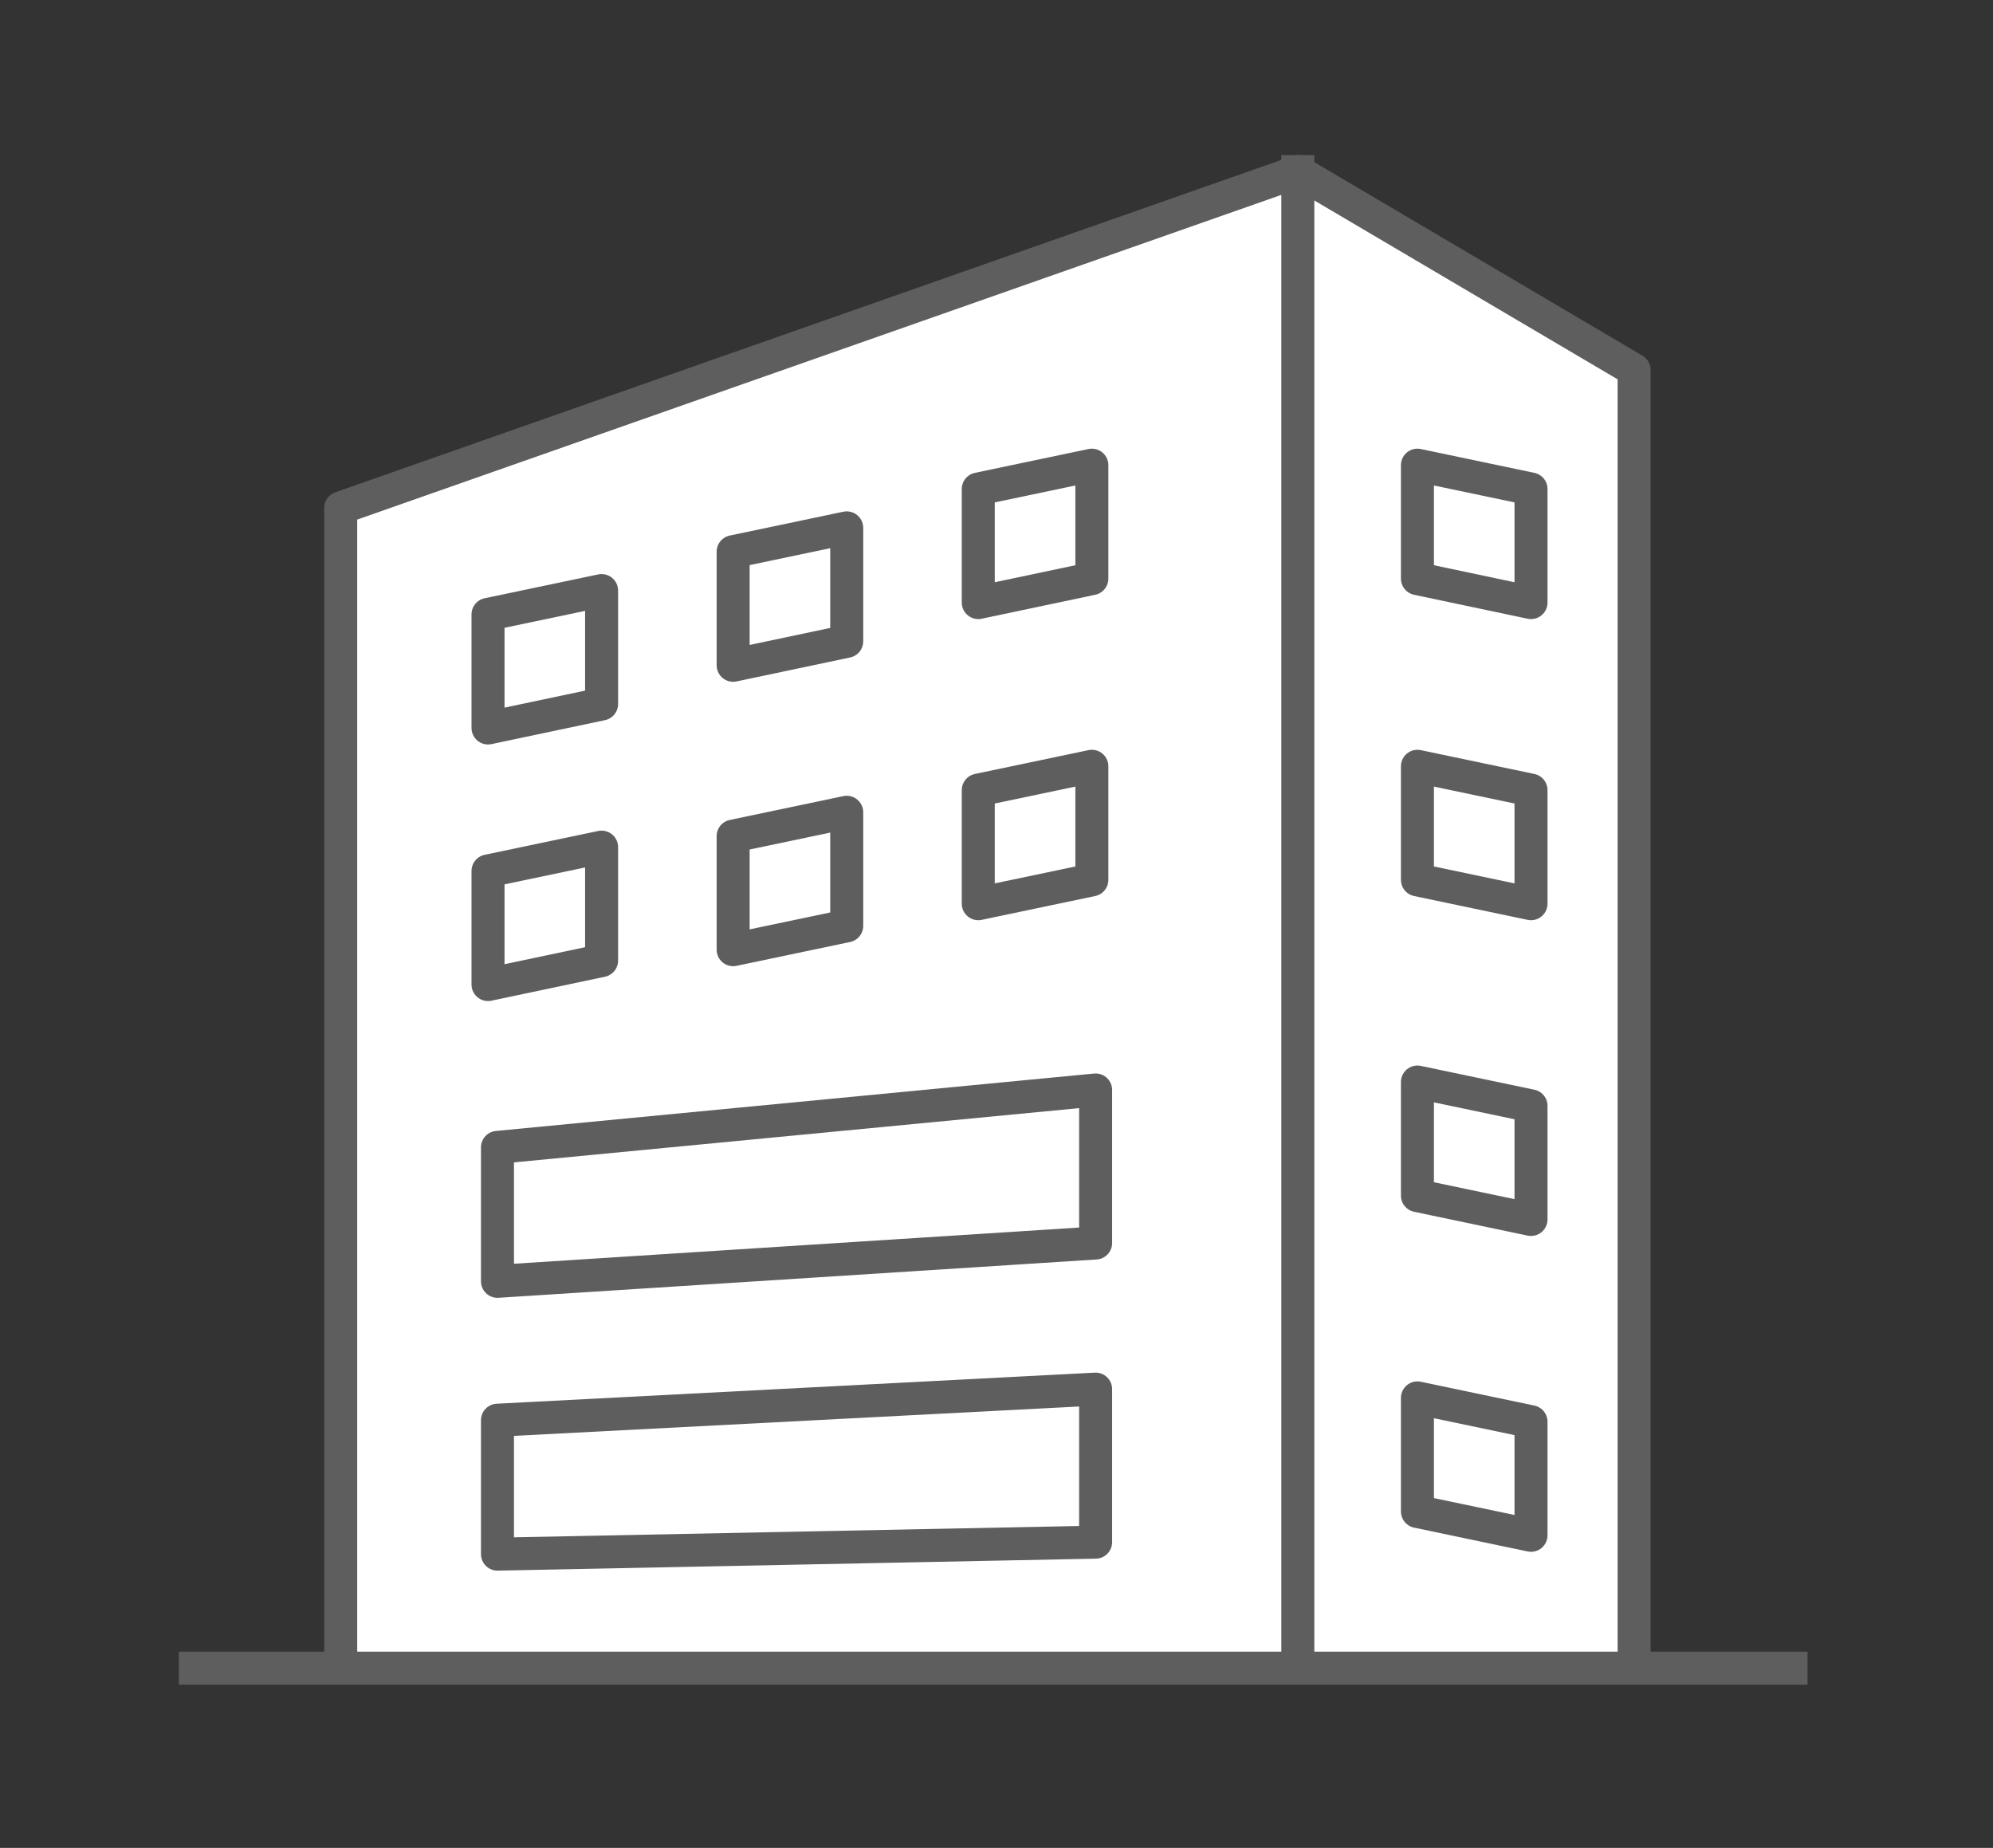
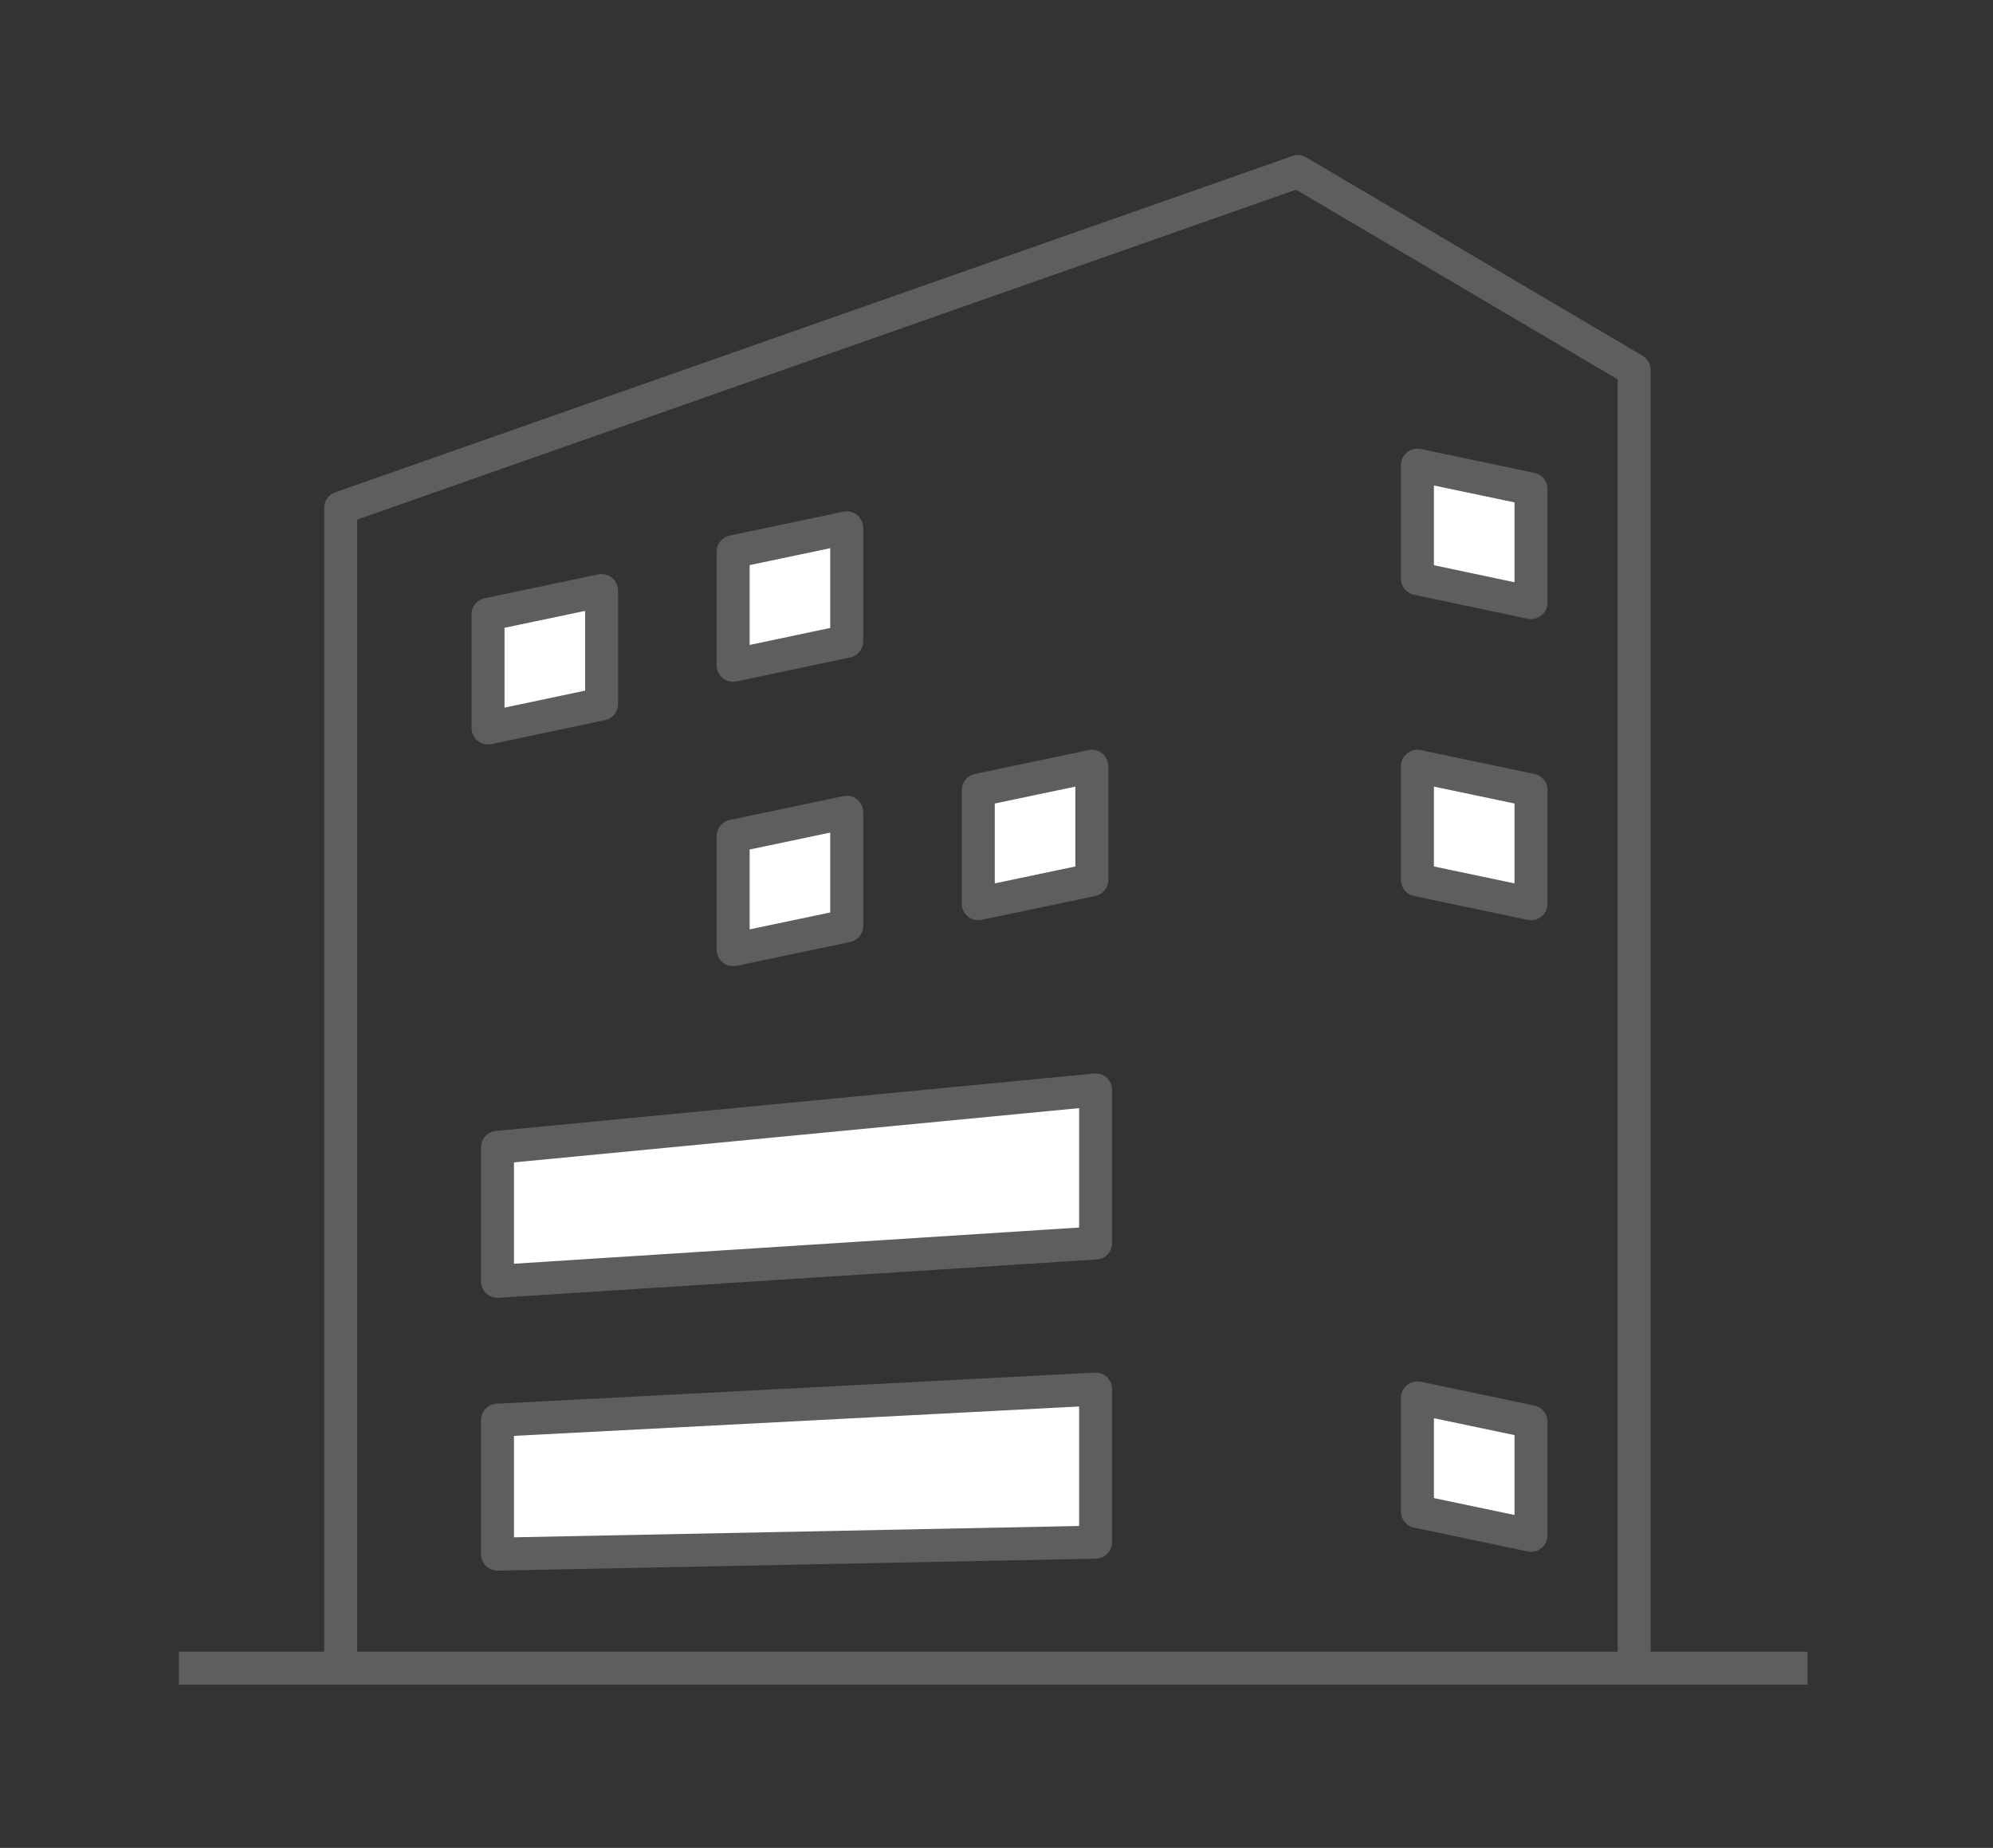
<svg xmlns="http://www.w3.org/2000/svg" width="151" height="140" viewBox="0 0 151 140" fill="none">
  <rect x="0" y="0" width="151" height="140" fill="#333333" stroke="none" />
  <g id="icn_point 1">
    <g id="Group 1707478785">
      <g id="Vector">
-         <path d="M25.814 125.208V38.478L98.331 13L123.809 28.025V125.862" fill="white" />
        <path d="M25.814 125.208V38.478L98.331 13L123.809 28.025V125.862" stroke="#5e5e5e" stroke-width="2.5" stroke-linecap="square" stroke-linejoin="round" />
      </g>
      <path id="Vector_2" d="M135.698 126.383H14.801" stroke="#5e5e5e" stroke-width="2.5" stroke-linecap="square" stroke-linejoin="round" />
      <path id="Vector_3" d="M36.975 55.153L45.58 53.337V44.742L36.975 46.548V55.153Z" fill="white" stroke="#5e5e5e" stroke-width="2.5" stroke-linecap="square" stroke-linejoin="round" />
      <path id="Vector_4" d="M55.547 50.403L64.152 48.587V39.992L55.547 41.798V50.403Z" fill="white" stroke="#5e5e5e" stroke-width="2.5" stroke-linecap="square" stroke-linejoin="round" />
-       <path id="Vector_5" d="M74.119 45.653L82.725 43.837V35.242L74.119 37.048V45.653Z" fill="white" stroke="#5e5e5e" stroke-width="2.5" stroke-linecap="square" stroke-linejoin="round" />
-       <path id="Vector_6" d="M36.975 74.591L45.58 72.775V64.18L36.975 65.985V74.591Z" fill="white" stroke="#5e5e5e" stroke-width="2.5" stroke-linecap="square" stroke-linejoin="round" />
      <path id="Vector_7" d="M55.547 71.95L64.152 70.144V61.539L55.547 63.345V71.95Z" fill="white" stroke="#5e5e5e" stroke-width="2.5" stroke-linecap="square" stroke-linejoin="round" />
      <path id="Vector_8" d="M74.119 68.466L82.725 66.66V58.055L74.119 59.86V68.466Z" fill="white" stroke="#5e5e5e" stroke-width="2.5" stroke-linecap="square" stroke-linejoin="round" />
      <path id="Vector_9" d="M115.997 45.653L107.392 43.837V35.242L115.997 37.048V45.653Z" fill="white" stroke="#5e5e5e" stroke-width="2.5" stroke-linecap="square" stroke-linejoin="round" />
      <path id="Vector_10" d="M115.997 68.466L107.392 66.66V58.055L115.997 59.86V68.466Z" fill="white" stroke="#5e5e5e" stroke-width="2.5" stroke-linecap="square" stroke-linejoin="round" />
-       <path id="Vector_11" d="M115.997 92.388L107.392 90.582V81.977L115.997 83.782V92.388Z" fill="white" stroke="#5e5e5e" stroke-width="2.5" stroke-linecap="square" stroke-linejoin="round" />
      <path id="Vector_12" d="M115.997 116.317L107.392 114.512V105.906L115.997 107.712V116.317Z" fill="white" stroke="#5e5e5e" stroke-width="2.5" stroke-linecap="square" stroke-linejoin="round" />
-       <path id="Vector_13" d="M98.33 13V125.789" stroke="#5e5e5e" stroke-width="2.5" stroke-linecap="square" stroke-linejoin="round" />
      <path id="Vector_14" d="M37.691 86.928V97.075L83.01 94.172V82.578L37.691 86.928Z" fill="white" stroke="#5e5e5e" stroke-width="2.5" stroke-linecap="square" stroke-linejoin="round" />
      <path id="Vector_15" d="M37.691 107.597V117.744L83.01 116.836V105.242L37.691 107.597Z" fill="white" stroke="#5e5e5e" stroke-width="2.5" stroke-linecap="square" stroke-linejoin="round" />
    </g>
  </g>
</svg>